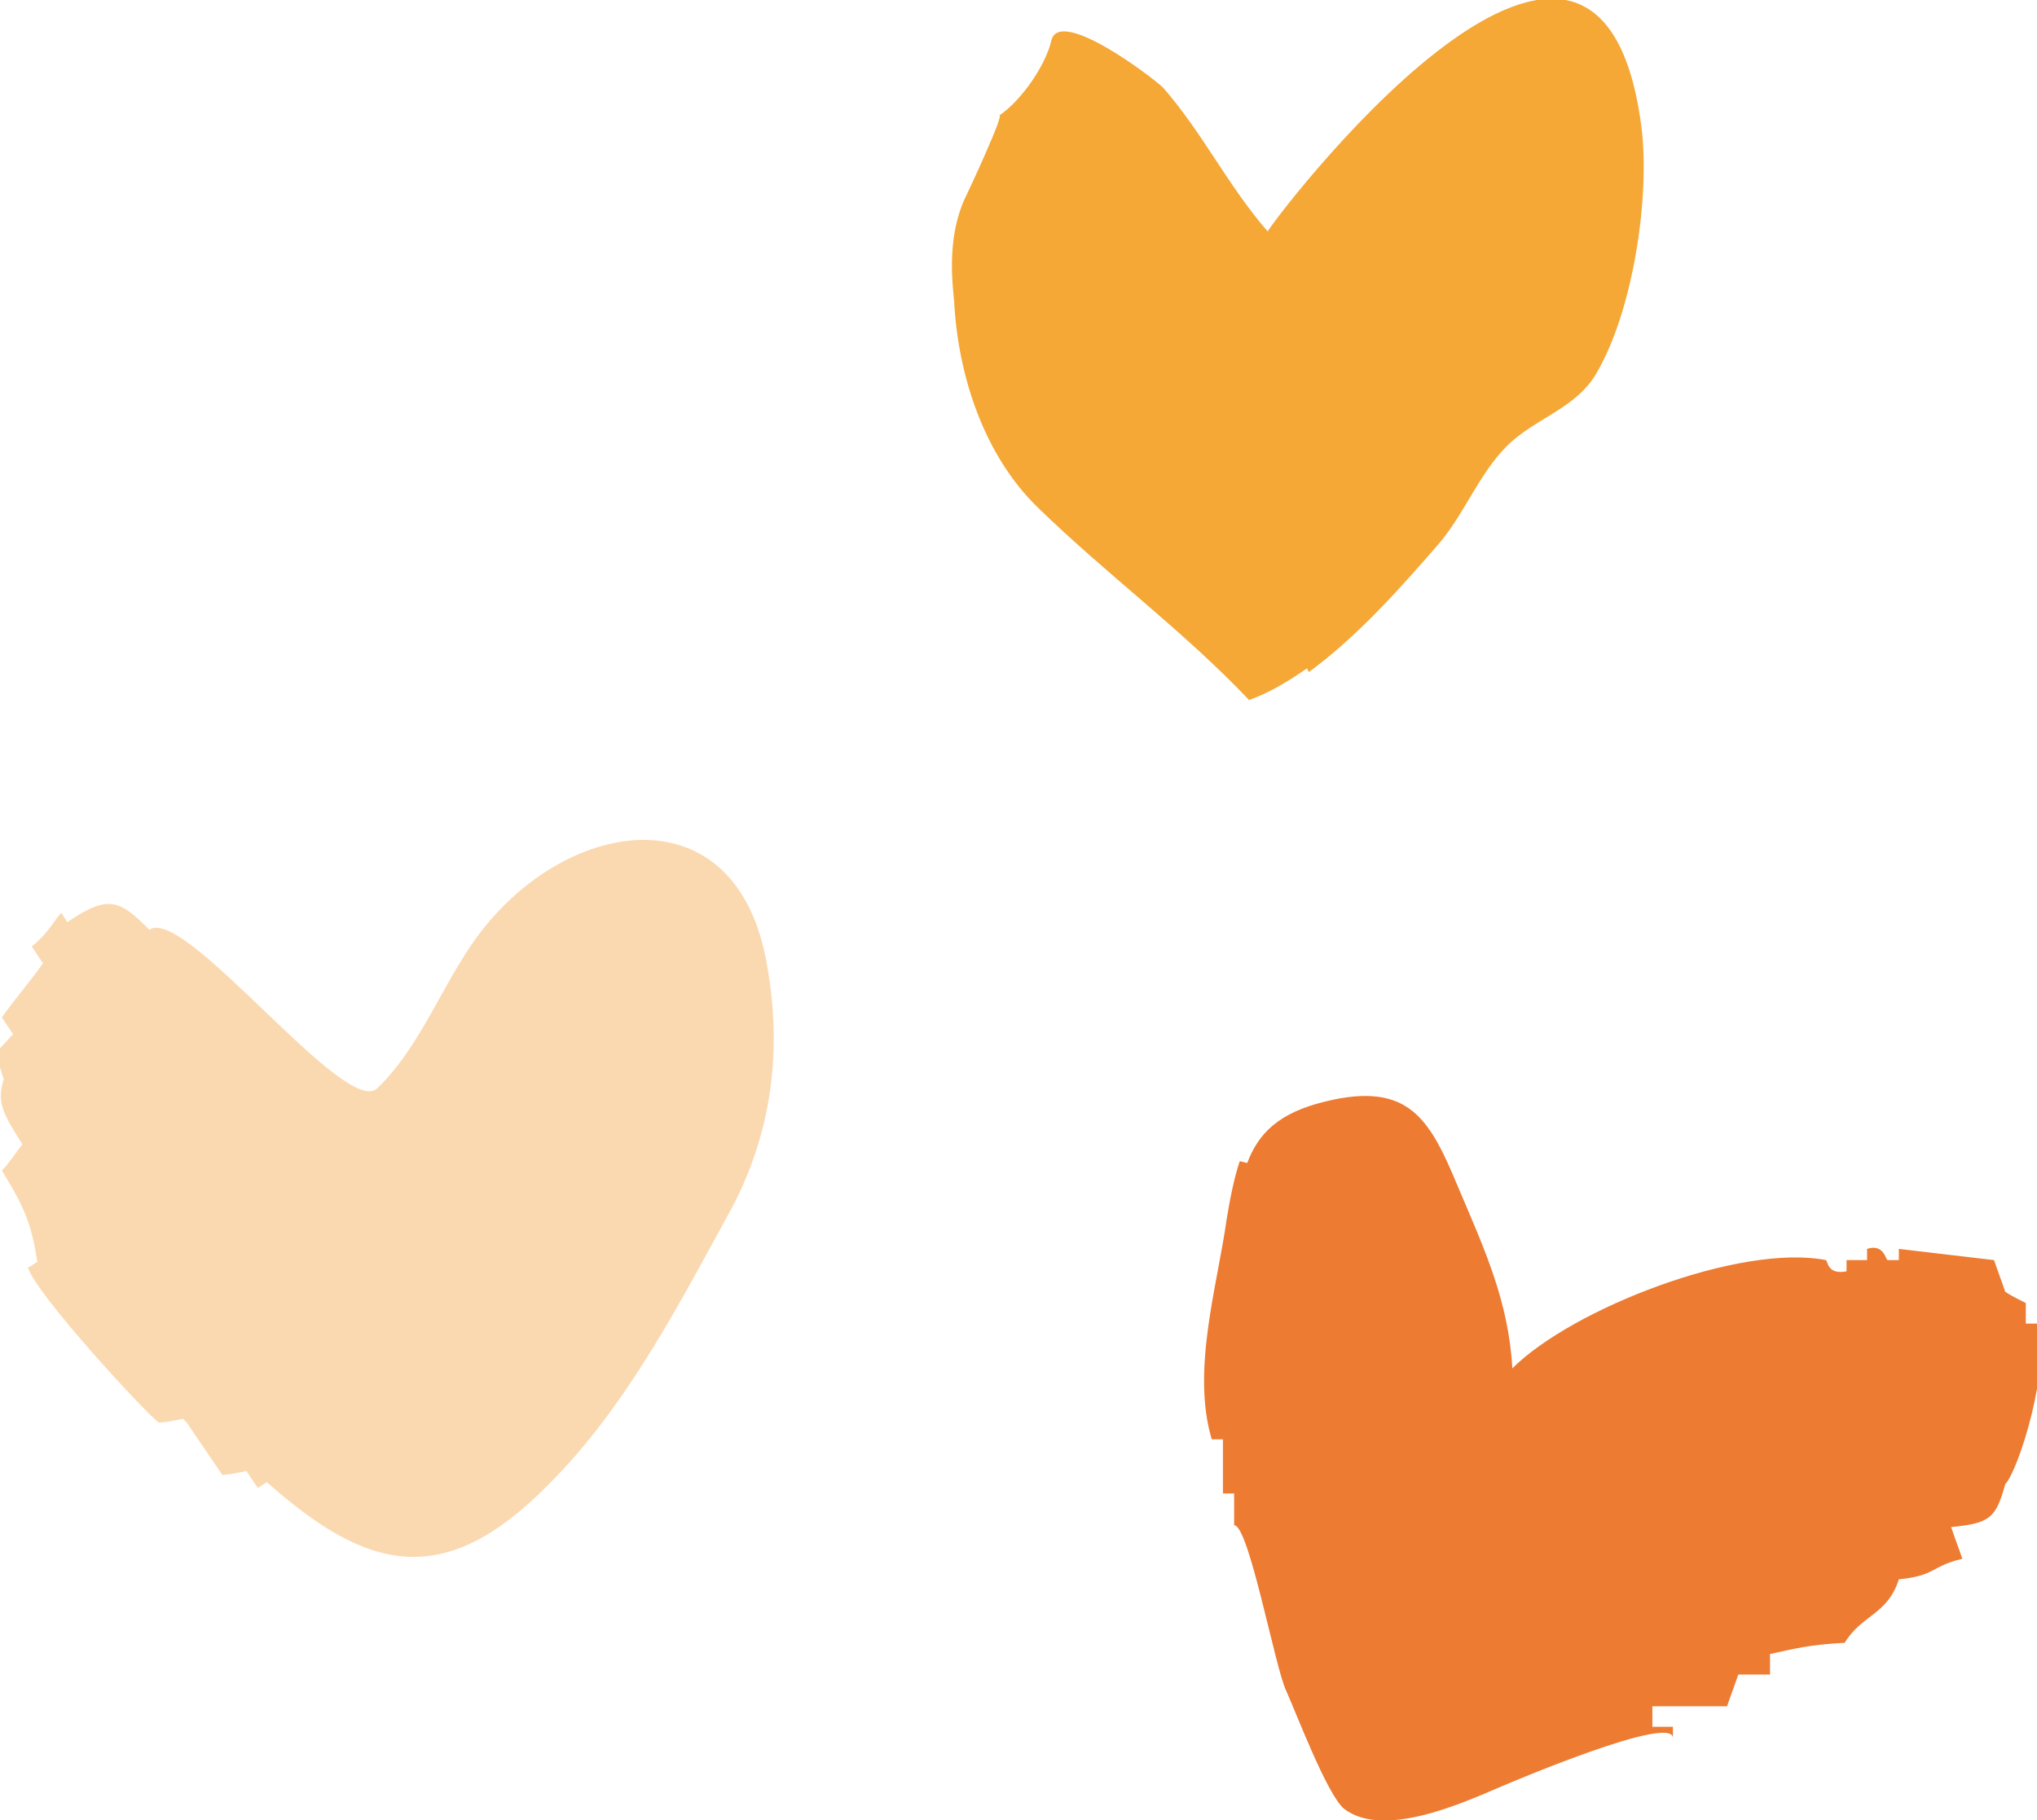
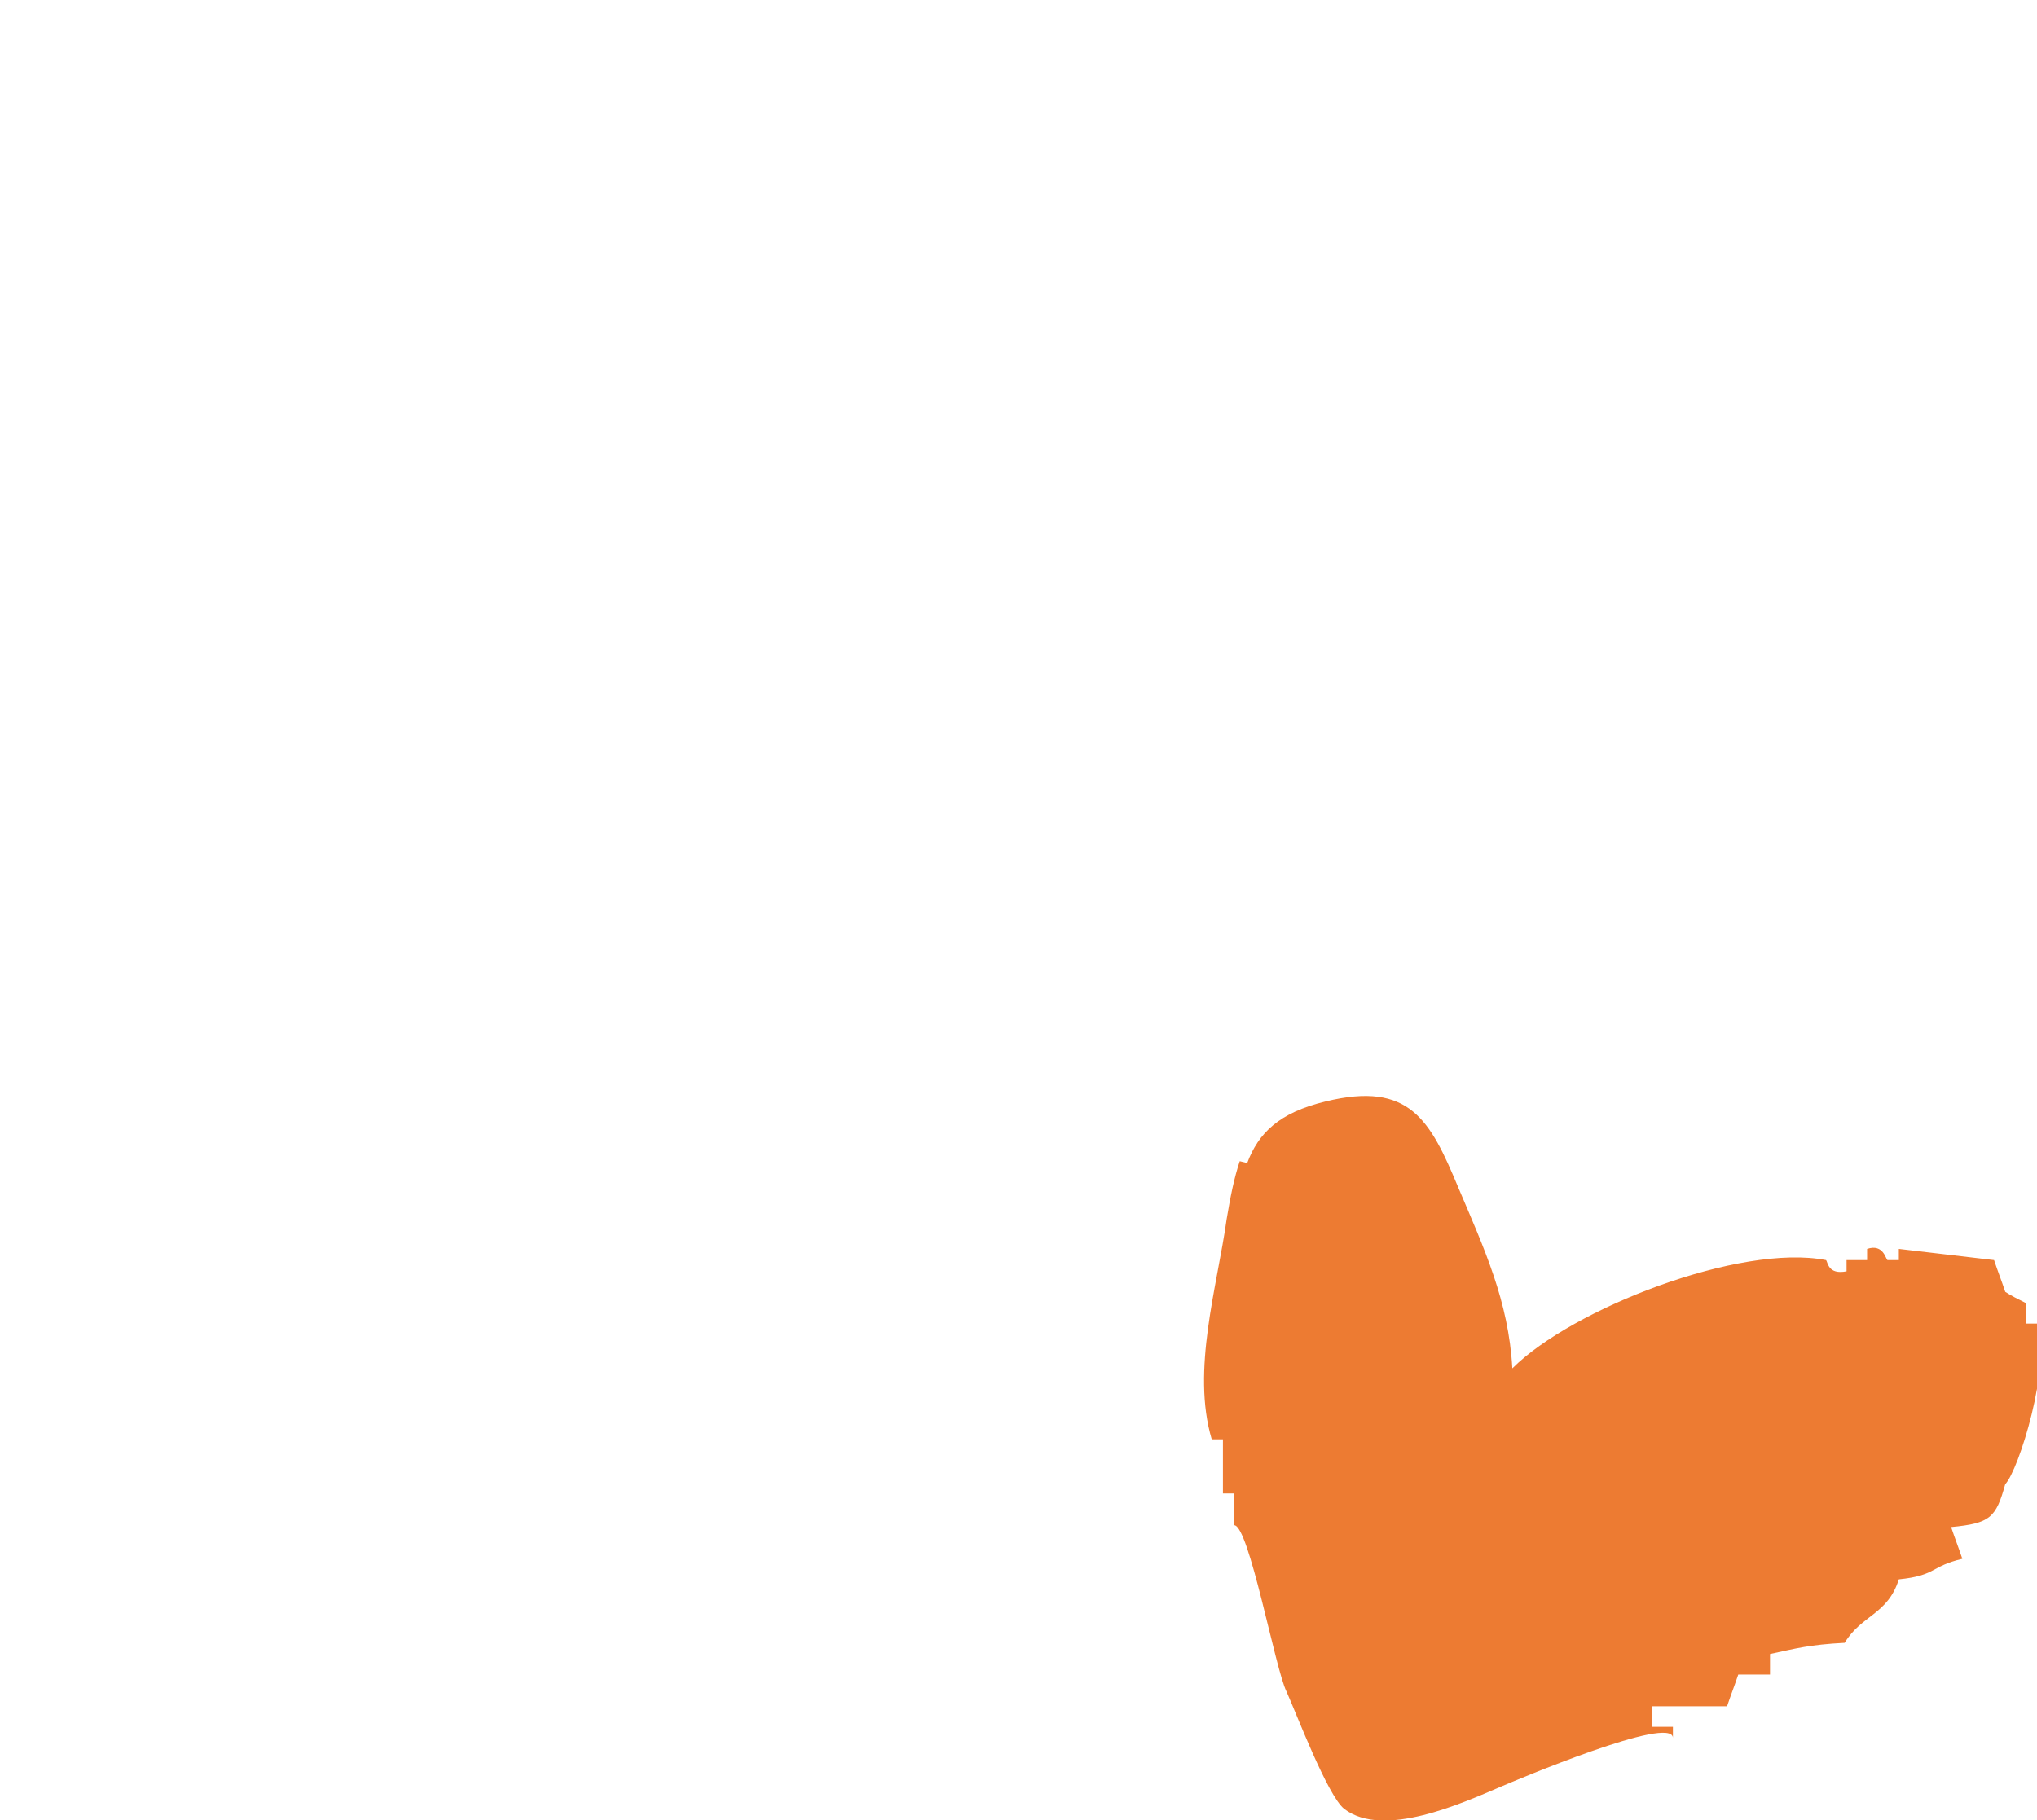
<svg xmlns="http://www.w3.org/2000/svg" id="_レイヤー_1" data-name="レイヤー_1" version="1.1" viewBox="0 0 109.1 97.5">
  <defs>
    <style>
      .st0 {
        fill: #f5a836;
      }

      .st1 {
        fill: #fbd9b0;
      }

      .st2 {
        fill: #ed7b32;
      }
    </style>
  </defs>
-   <path class="st1" d="M10,76.2c.6.9,1.3,1.9,1.9,2.8.4,0,.8-.1,1.3-.2.2.3.4.6.6.9.2-.1.3-.2.5-.3,5.4,4.8,9.5,5.8,15.1.1,4.2-4.2,7-9.7,9.8-14.8,2.1-4,2.7-8.3,1.9-12.9-1.5-9.2-10.2-8.2-15.1-2.2-2.2,2.7-3.3,6.3-5.8,8.7-1.7,1.6-10.3-9.8-12.2-8.5-1.6-1.6-2.2-1.9-4.4-.4-.1-.2-.2-.3-.3-.5-.3.2-.6,1-1.6,1.8.2.3.4.6.6.9-.7,1-1.5,1.9-2.2,2.9.2.3.4.6.6.9-1.1,1.2-1,.8-.5,2.4-.4,1.3,0,1.9,1,3.5-.4.5-.7,1-1.1,1.4,1.3,2.1,1.6,3,1.9,4.9-.2.1-.3.2-.5.3.4,1.4,6.3,7.8,7,8.3.4,0,.8-.1,1.3-.2Z" />
-   <path class="st0" d="M70.1,36c2.6-1.9,4.9-4.5,6.9-6.8,1.4-1.6,2.2-3.8,3.7-5.3,1.5-1.5,3.7-2,4.8-3.9,2-3.4,2.9-9.6,2.4-13.3-2.4-18-20.1,5.6-20,5.7-2.1-2.4-3.5-5.3-5.6-7.7-.5-.5-5.6-4.4-6-2.5-.3,1.3-1.6,3.2-2.8,4,.4-.3-1.7,4.2-1.9,4.6-.7,1.7-.7,3.5-.5,5.3.2,4,1.6,8.3,4.5,11.1,3.7,3.6,7.8,6.6,11.3,10.3,1.1-.4,2.1-1,3.1-1.7Z" />
  <path class="st2" d="M66.4,62.2c-.3.9-.5,1.9-.7,3.1-.5,3.6-1.9,8.1-.8,11.8h.6v2.9h.6v1.7c.8,0,2.2,7.7,2.8,8.9.5,1.1,2.2,5.6,3.1,6.3,2.1,1.6,6.3-.3,8.4-1.2.7-.3,9.2-3.9,9.2-2.6v-.6h-1.1v-1.1h4c.2-.6.4-1.1.6-1.7h1.7v-1.1c1.4-.3,2.1-.5,4-.6.9-1.5,2.3-1.5,2.9-3.4,2-.2,1.7-.7,3.4-1.1-.2-.6-.4-1.1-.6-1.7,2.1-.2,2.4-.5,2.9-2.3.7-.7,2.5-6.4,1.7-8.6h-.6v-1.1c-.4-.2-.8-.4-1.1-.6-.2-.6-.4-1.1-.6-1.7-1.7-.2-3.4-.4-5.1-.6v.6h-.6c-.1,0-.2-.9-1.1-.6v.6h-1.1v.6c-1,.2-1-.5-1.1-.6-4.6-.9-13.6,2.6-16.8,5.8-.2-3.6-1.5-6.4-2.9-9.7-1.5-3.6-2.6-5.7-7.1-4.6-2.5.6-3.6,1.7-4.2,3.3Z" />
</svg>